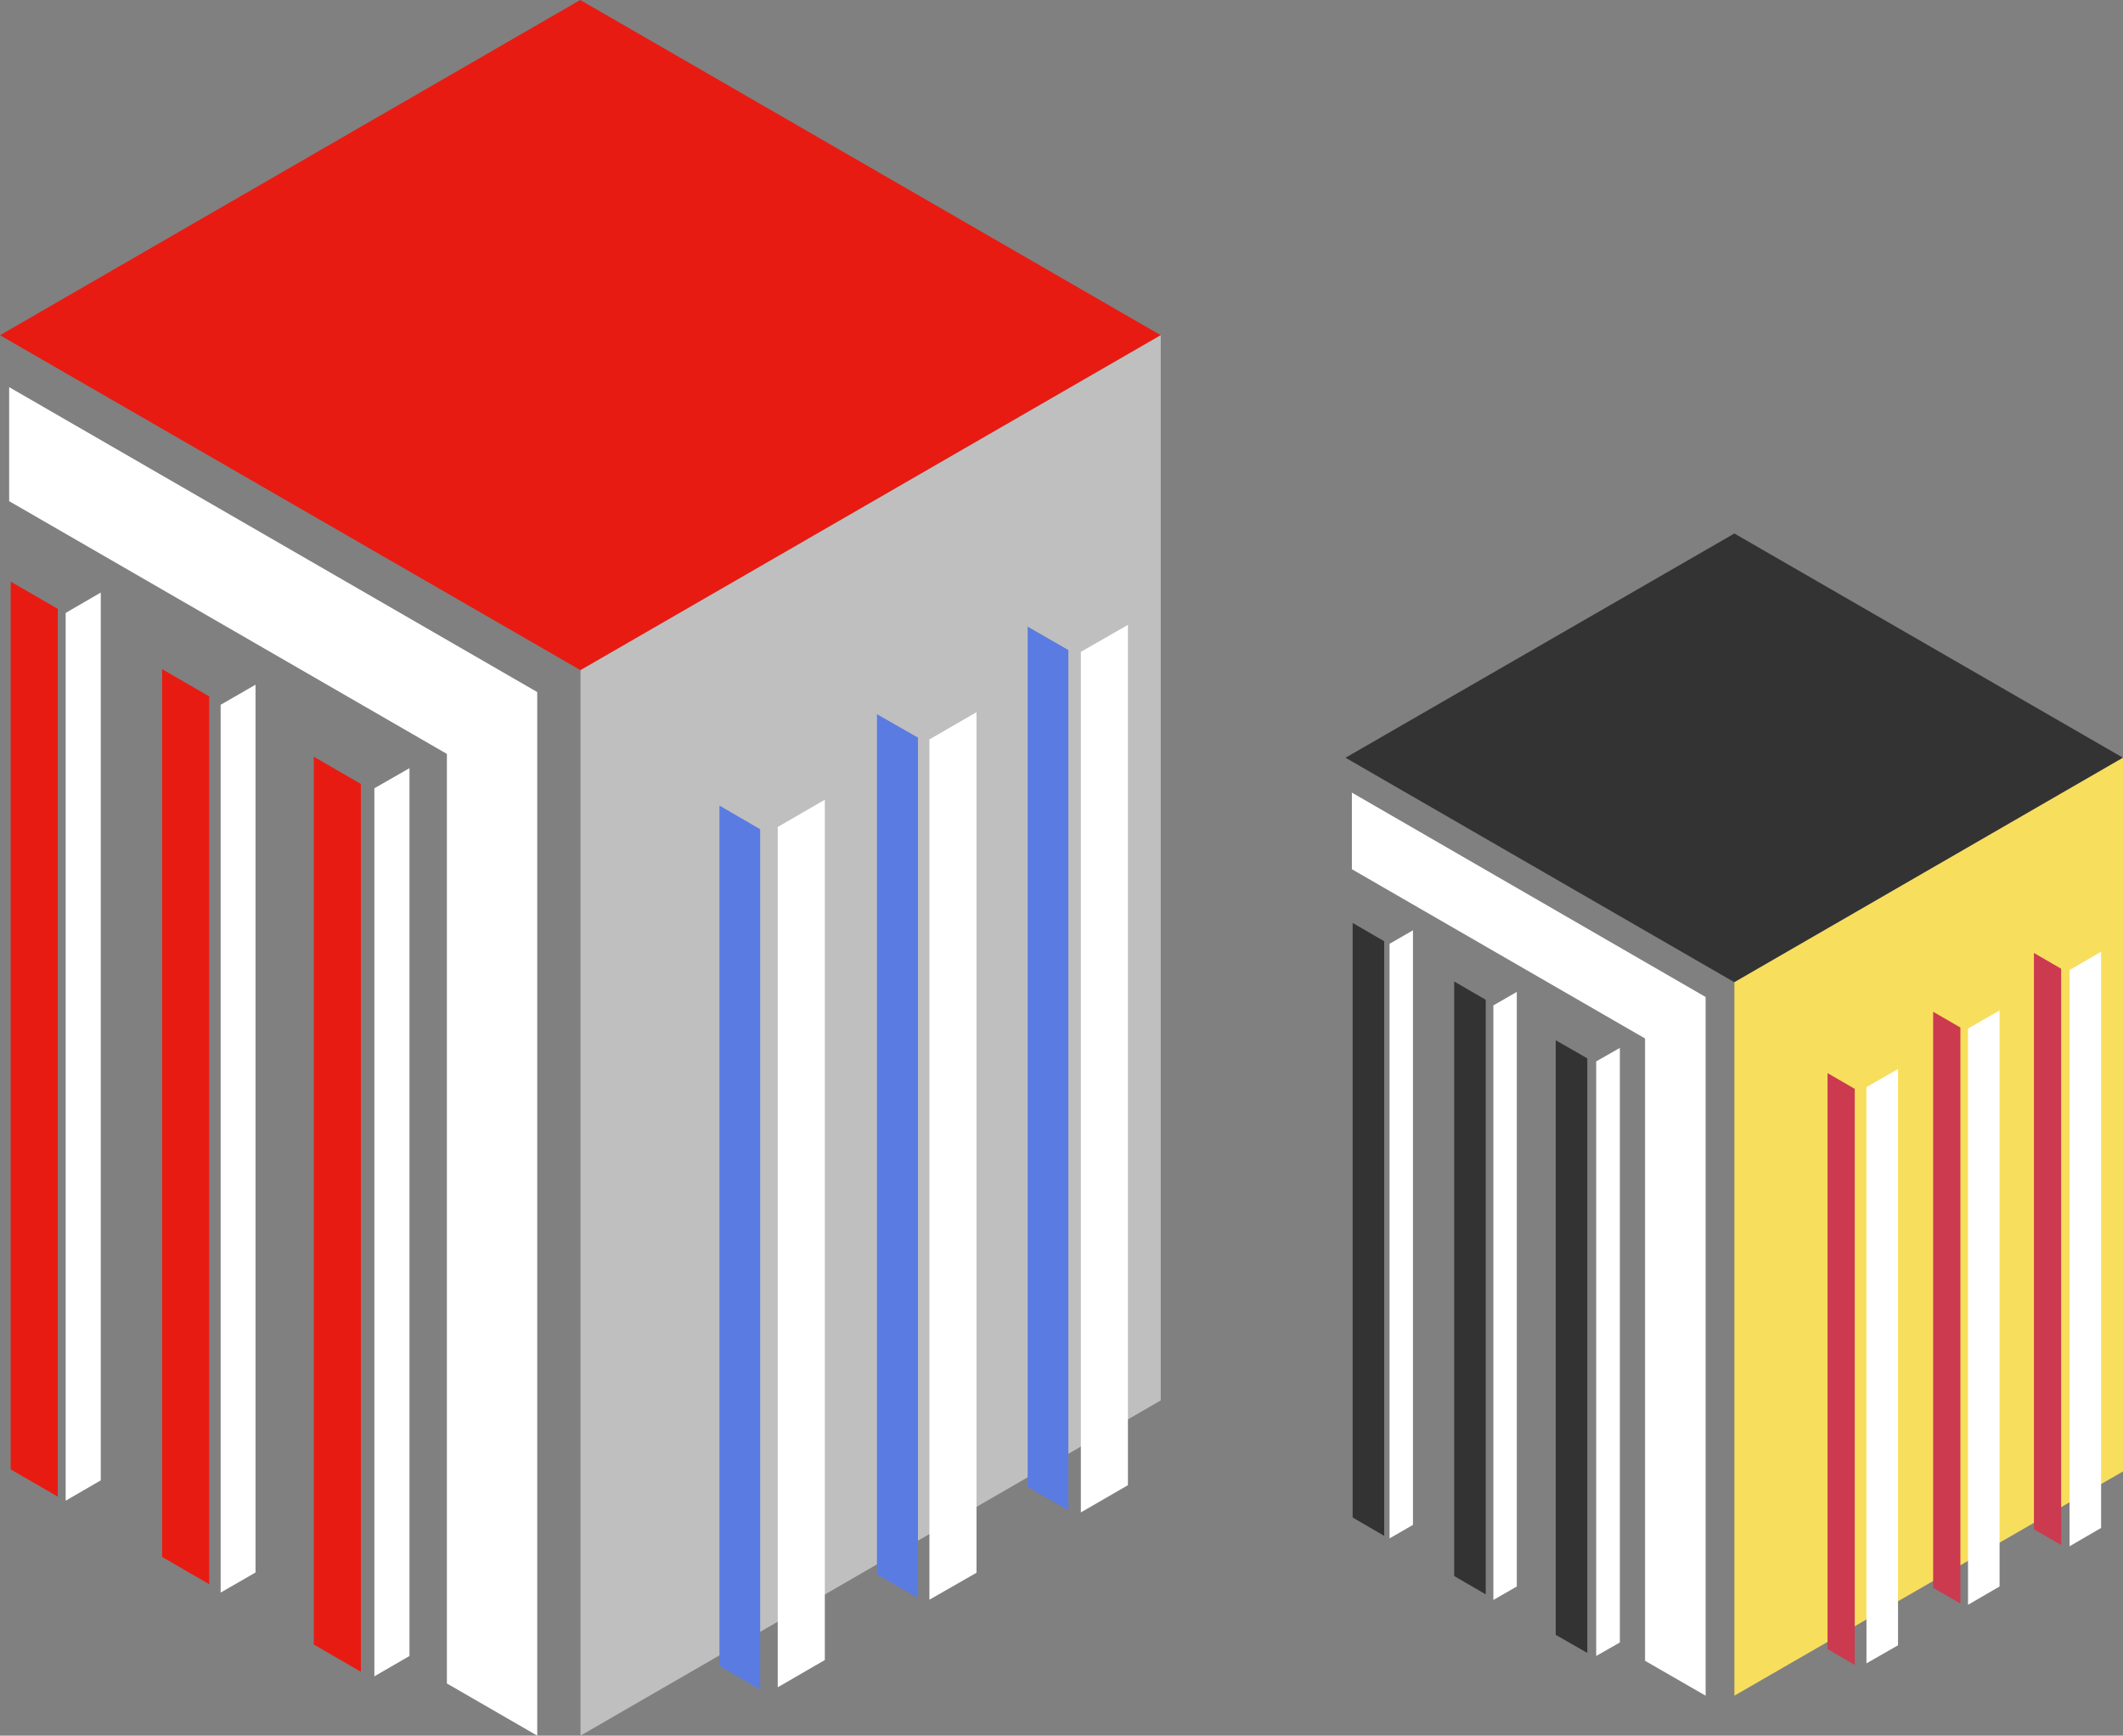
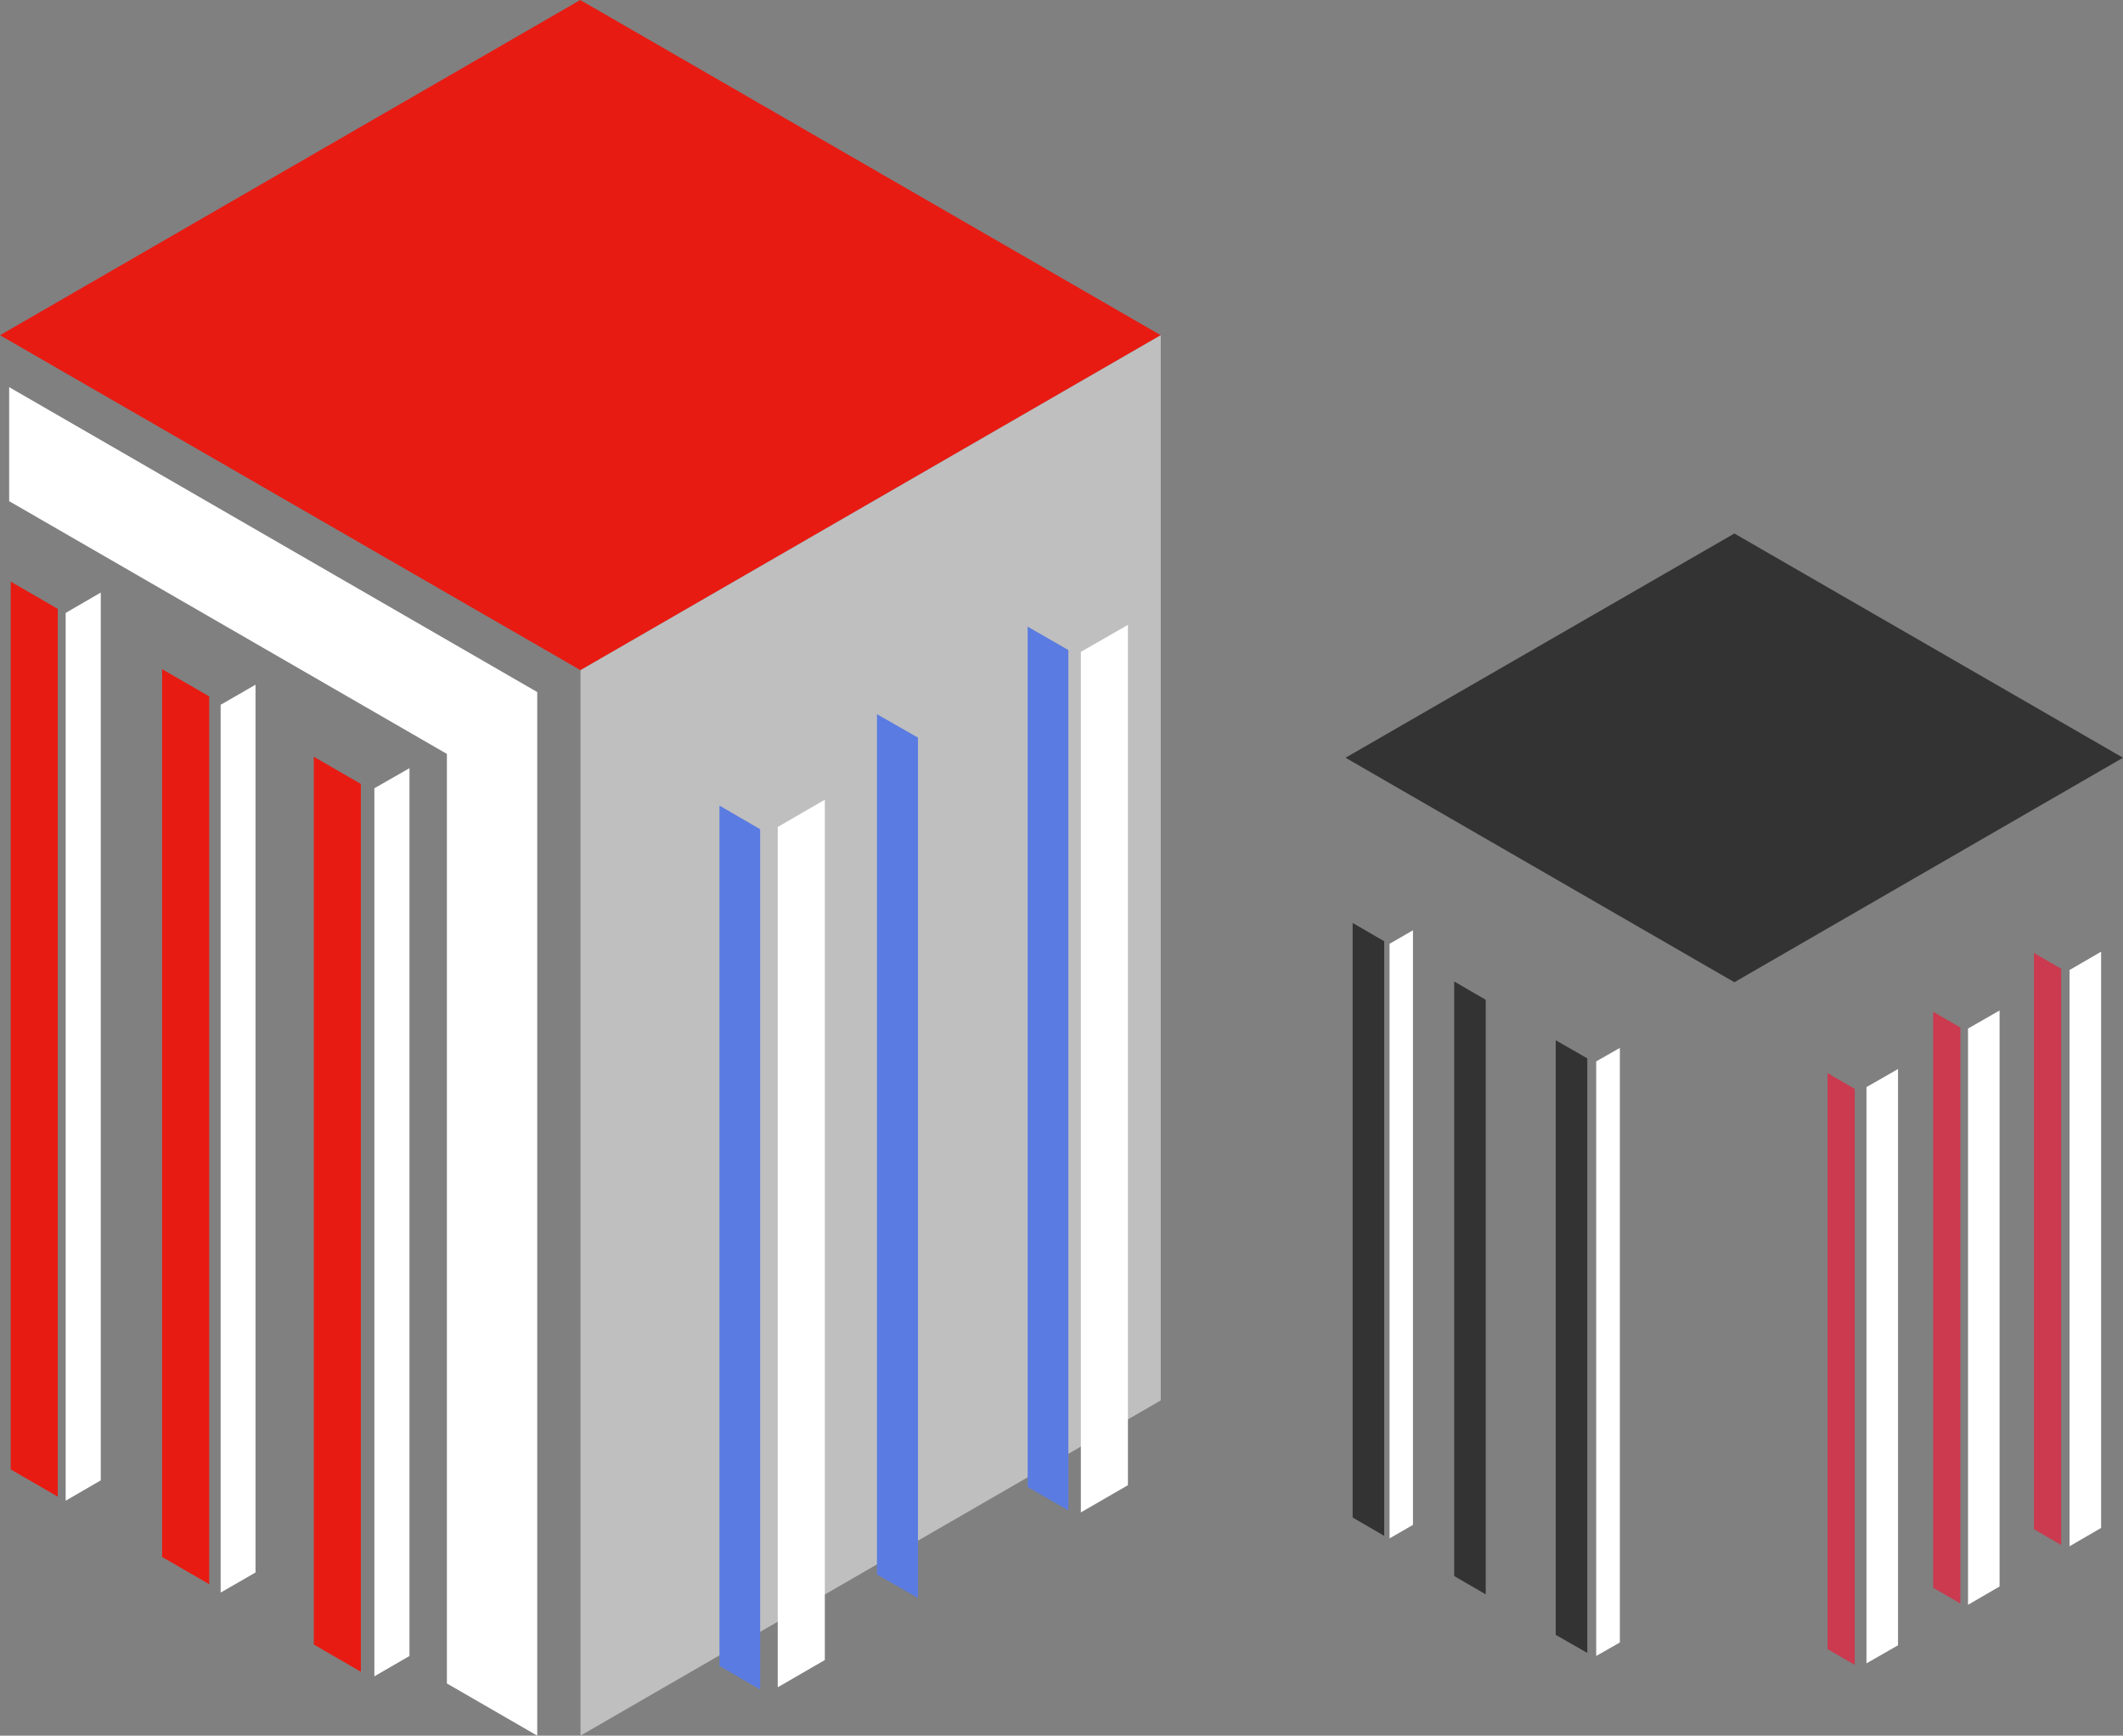
<svg xmlns="http://www.w3.org/2000/svg" id="_イヤー_2" viewBox="0 0 83.42 68.19">
  <rect x="0" y="0" width="83.42" height="68.19" fill="#808080" stroke="none" />
  <defs>
    <style>.cls-1{fill:#fff;}.cls-2{fill:#bfbfbf;}.cls-3{fill:#5a7be1;}.cls-4{fill:#333;}.cls-5{fill:#cb3a4f;}.cls-6{fill:#e81b12;}.cls-7{fill:#f8de5d;}</style>
  </defs>
  <g id="_イヤー_1-2">
    <g>
      <g>
        <polygon class="cls-6" points="45.61 13.17 22.8 0 0 13.17 22.81 26.33 45.61 13.17" />
        <polygon class="cls-6" points="8.22 62.24 6.37 61.17 6.37 26.29 8.22 27.36 8.22 62.24" />
        <polygon class="cls-6" points="2.27 58.8 .42 57.73 .42 22.85 2.27 23.92 2.27 58.8" />
        <polygon class="cls-6" points="14.18 65.68 12.33 64.61 12.33 29.73 14.18 30.8 14.18 65.68" />
        <polygon class="cls-2" points="45.61 55.02 22.81 68.19 22.81 26.33 45.61 13.17 45.61 55.02" />
-         <polygon class="cls-1" points="38.37 61.79 36.52 62.85 36.52 29.05 38.37 27.98 38.37 61.79" />
        <polygon class="cls-1" points="32.41 65.22 30.56 66.29 30.56 32.49 32.41 31.42 32.41 65.22" />
        <polygon class="cls-1" points="44.32 58.35 42.47 59.42 42.47 25.61 44.32 24.55 44.32 58.35" />
        <polygon class="cls-1" points=".36 15.21 .36 19.69 17.56 29.62 17.56 66.14 21.11 68.19 21.11 27.19 .36 15.21" />
        <polygon class="cls-1" points="3.96 58.16 2.58 58.96 2.58 24.08 3.96 23.28 3.96 58.16" />
        <polygon class="cls-1" points="10.04 61.78 8.67 62.57 8.67 27.69 10.04 26.9 10.04 61.78" />
        <polygon class="cls-1" points="16.09 65.06 14.71 65.86 14.71 30.97 16.09 30.18 16.09 65.06" />
        <polygon class="cls-3" points="29.87 66.38 28.27 65.45 28.27 31.65 29.87 32.58 29.87 66.38" />
        <polygon class="cls-3" points="36.07 62.78 34.46 61.86 34.46 28.06 36.07 28.98 36.07 62.78" />
        <polygon class="cls-3" points="41.98 59.34 40.38 58.42 40.38 24.62 41.98 25.54 41.98 59.34" />
      </g>
      <g>
        <polygon class="cls-4" points="83.42 29.77 68.15 20.96 52.87 29.77 68.15 38.59 83.42 29.77" />
        <polygon class="cls-4" points="58.38 62.64 57.14 61.92 57.14 38.56 58.38 39.28 58.38 62.64" />
        <polygon class="cls-4" points="54.39 60.34 53.15 59.62 53.15 36.26 54.39 36.98 54.39 60.34" />
        <polygon class="cls-4" points="62.37 64.94 61.13 64.23 61.13 40.87 62.37 41.58 62.37 64.94" />
-         <polygon class="cls-7" points="83.42 57.81 68.15 66.62 68.15 38.59 83.42 29.77 83.42 57.81" />
        <polygon class="cls-1" points="78.57 62.33 77.33 63.05 77.33 40.41 78.57 39.7 78.57 62.33" />
        <polygon class="cls-1" points="74.58 64.64 73.34 65.35 73.34 42.71 74.58 42 74.58 64.64" />
        <polygon class="cls-1" points="82.56 60.03 81.32 60.75 81.32 38.11 82.56 37.39 82.56 60.03" />
-         <polygon class="cls-1" points="53.12 31.14 53.12 34.15 64.64 40.8 64.64 65.25 67.02 66.62 67.02 39.17 53.12 31.14" />
        <polygon class="cls-1" points="55.52 59.91 54.6 60.44 54.6 37.08 55.52 36.55 55.52 59.91" />
-         <polygon class="cls-1" points="59.6 62.33 58.68 62.86 58.68 39.5 59.6 38.97 59.6 62.33" />
        <polygon class="cls-1" points="63.65 64.53 62.72 65.06 62.72 41.7 63.65 41.17 63.65 64.53" />
        <polygon class="cls-5" points="72.88 65.41 71.81 64.79 71.81 42.16 72.88 42.78 72.88 65.41" />
        <polygon class="cls-5" points="77.03 63 75.96 62.38 75.96 39.75 77.03 40.37 77.03 63" />
        <polygon class="cls-5" points="80.99 60.7 79.92 60.08 79.92 37.44 80.99 38.06 80.99 60.7" />
      </g>
    </g>
  </g>
</svg>